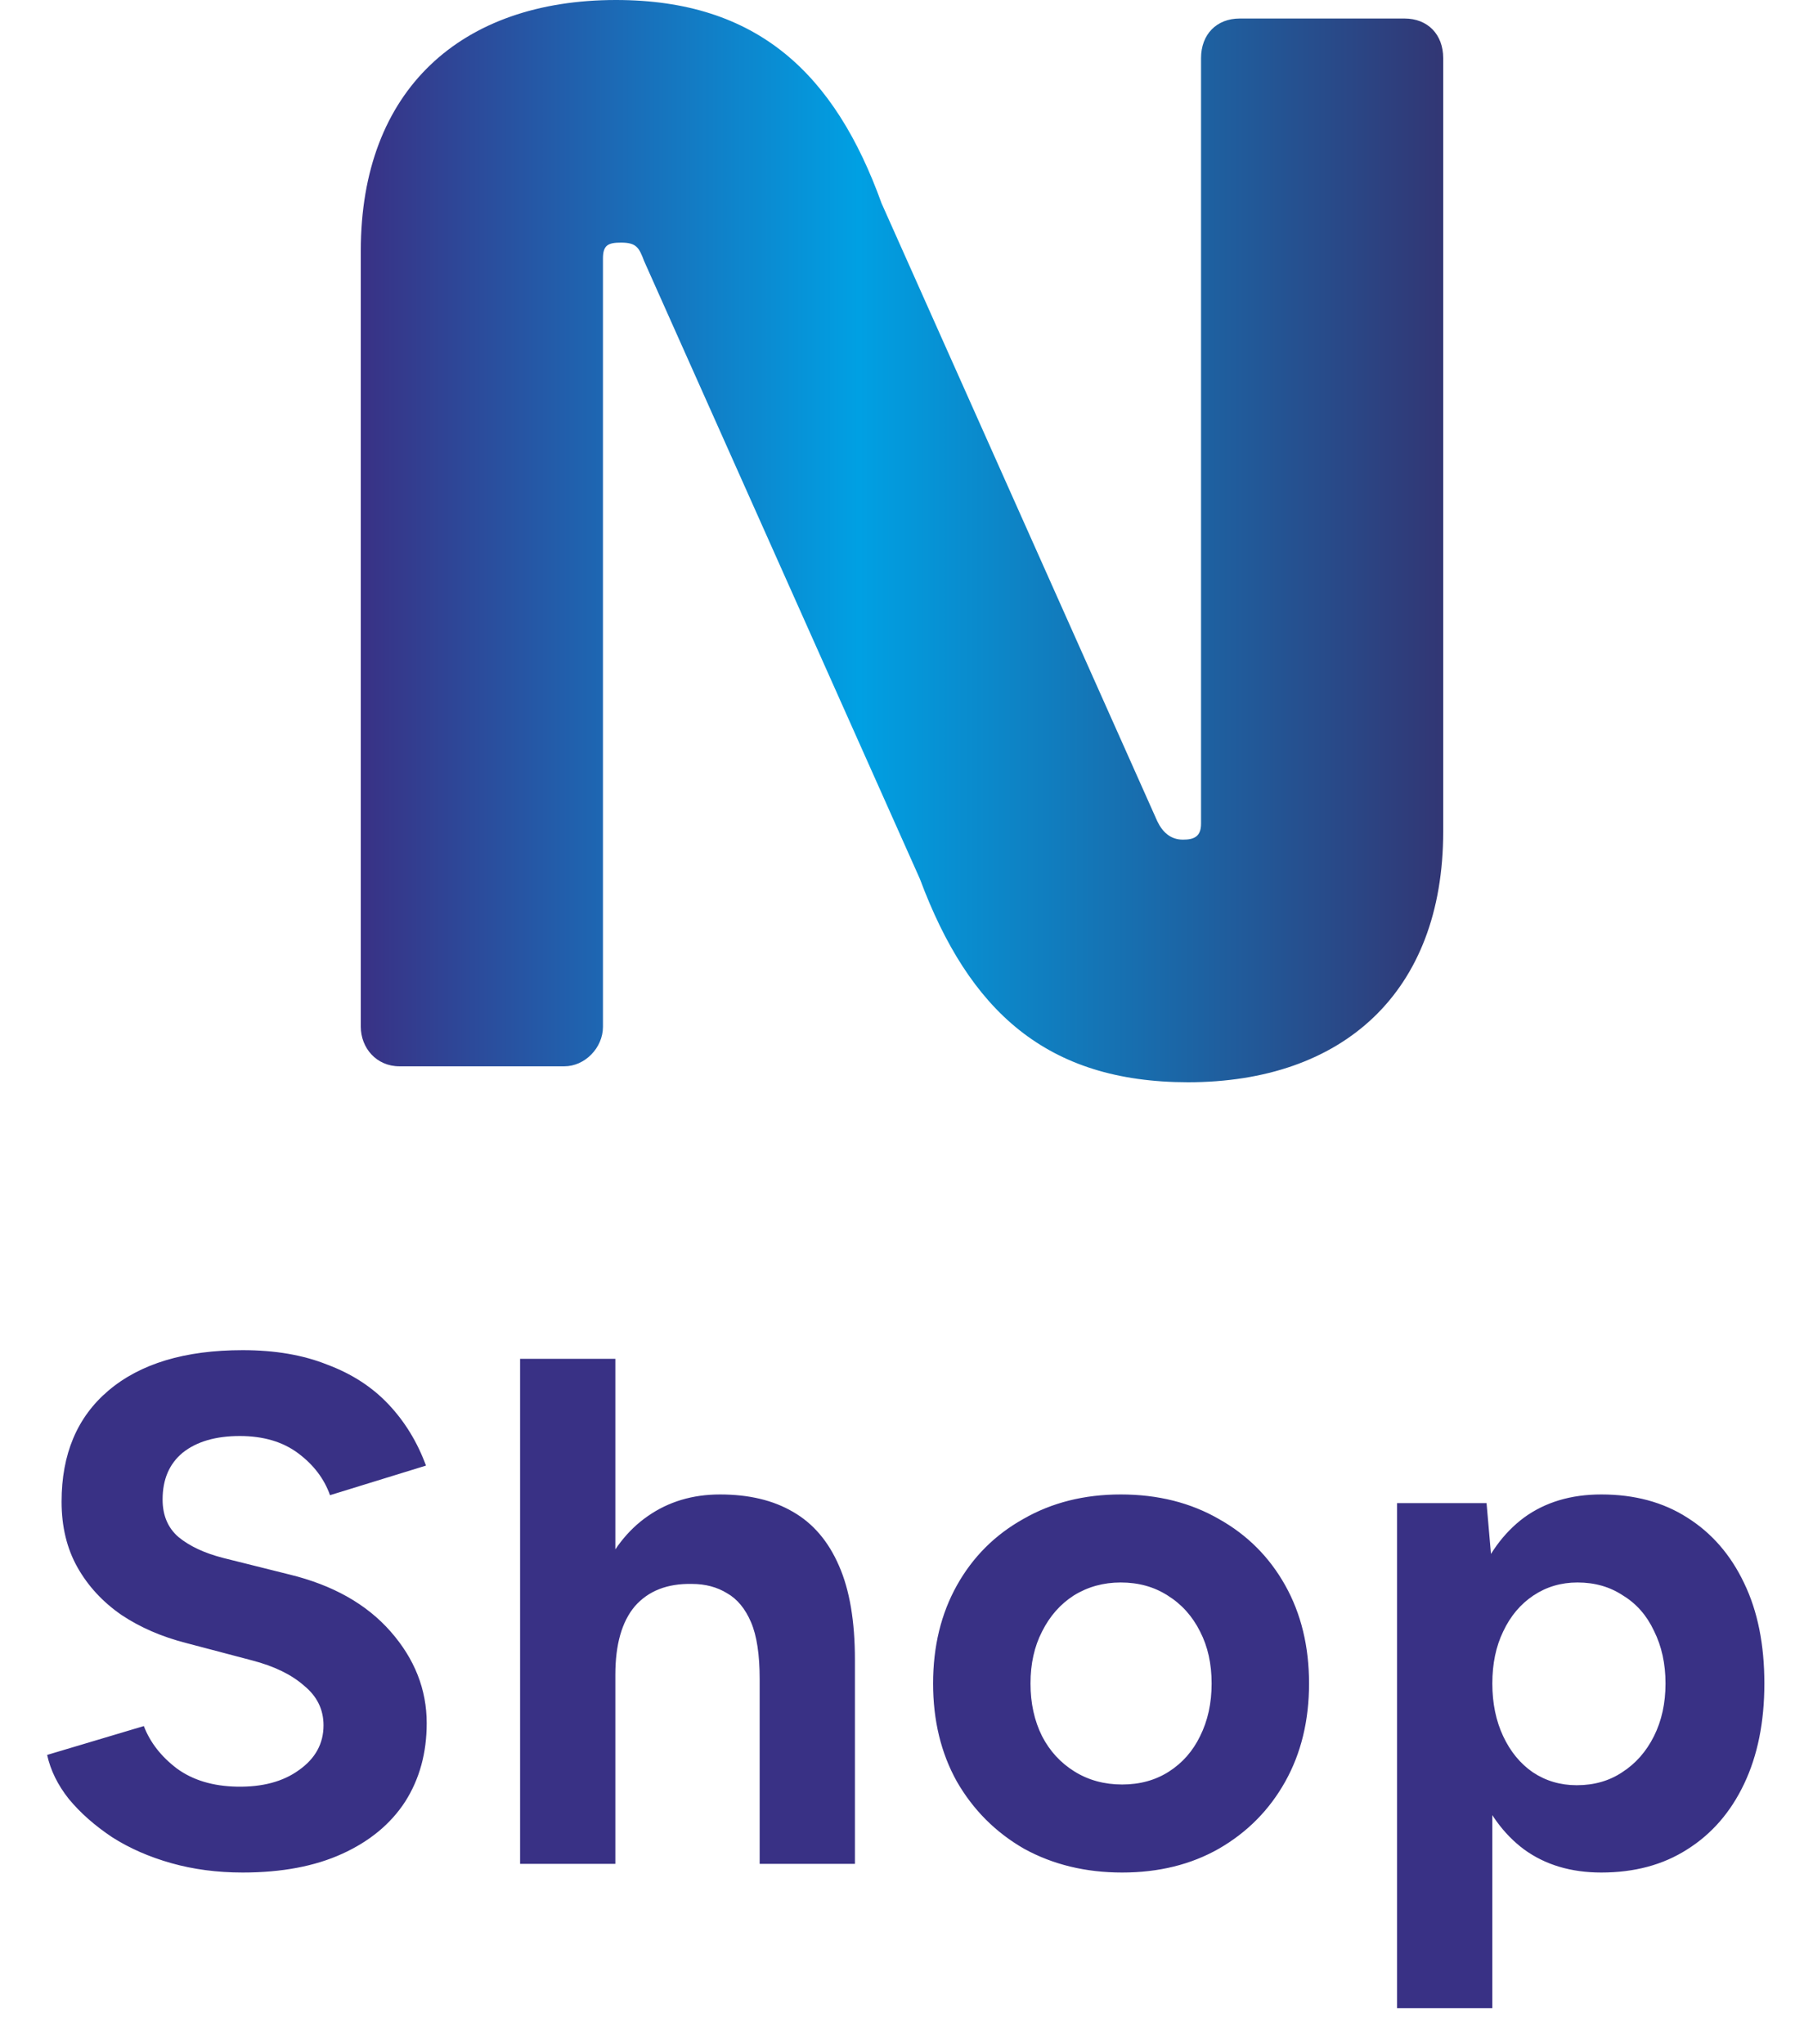
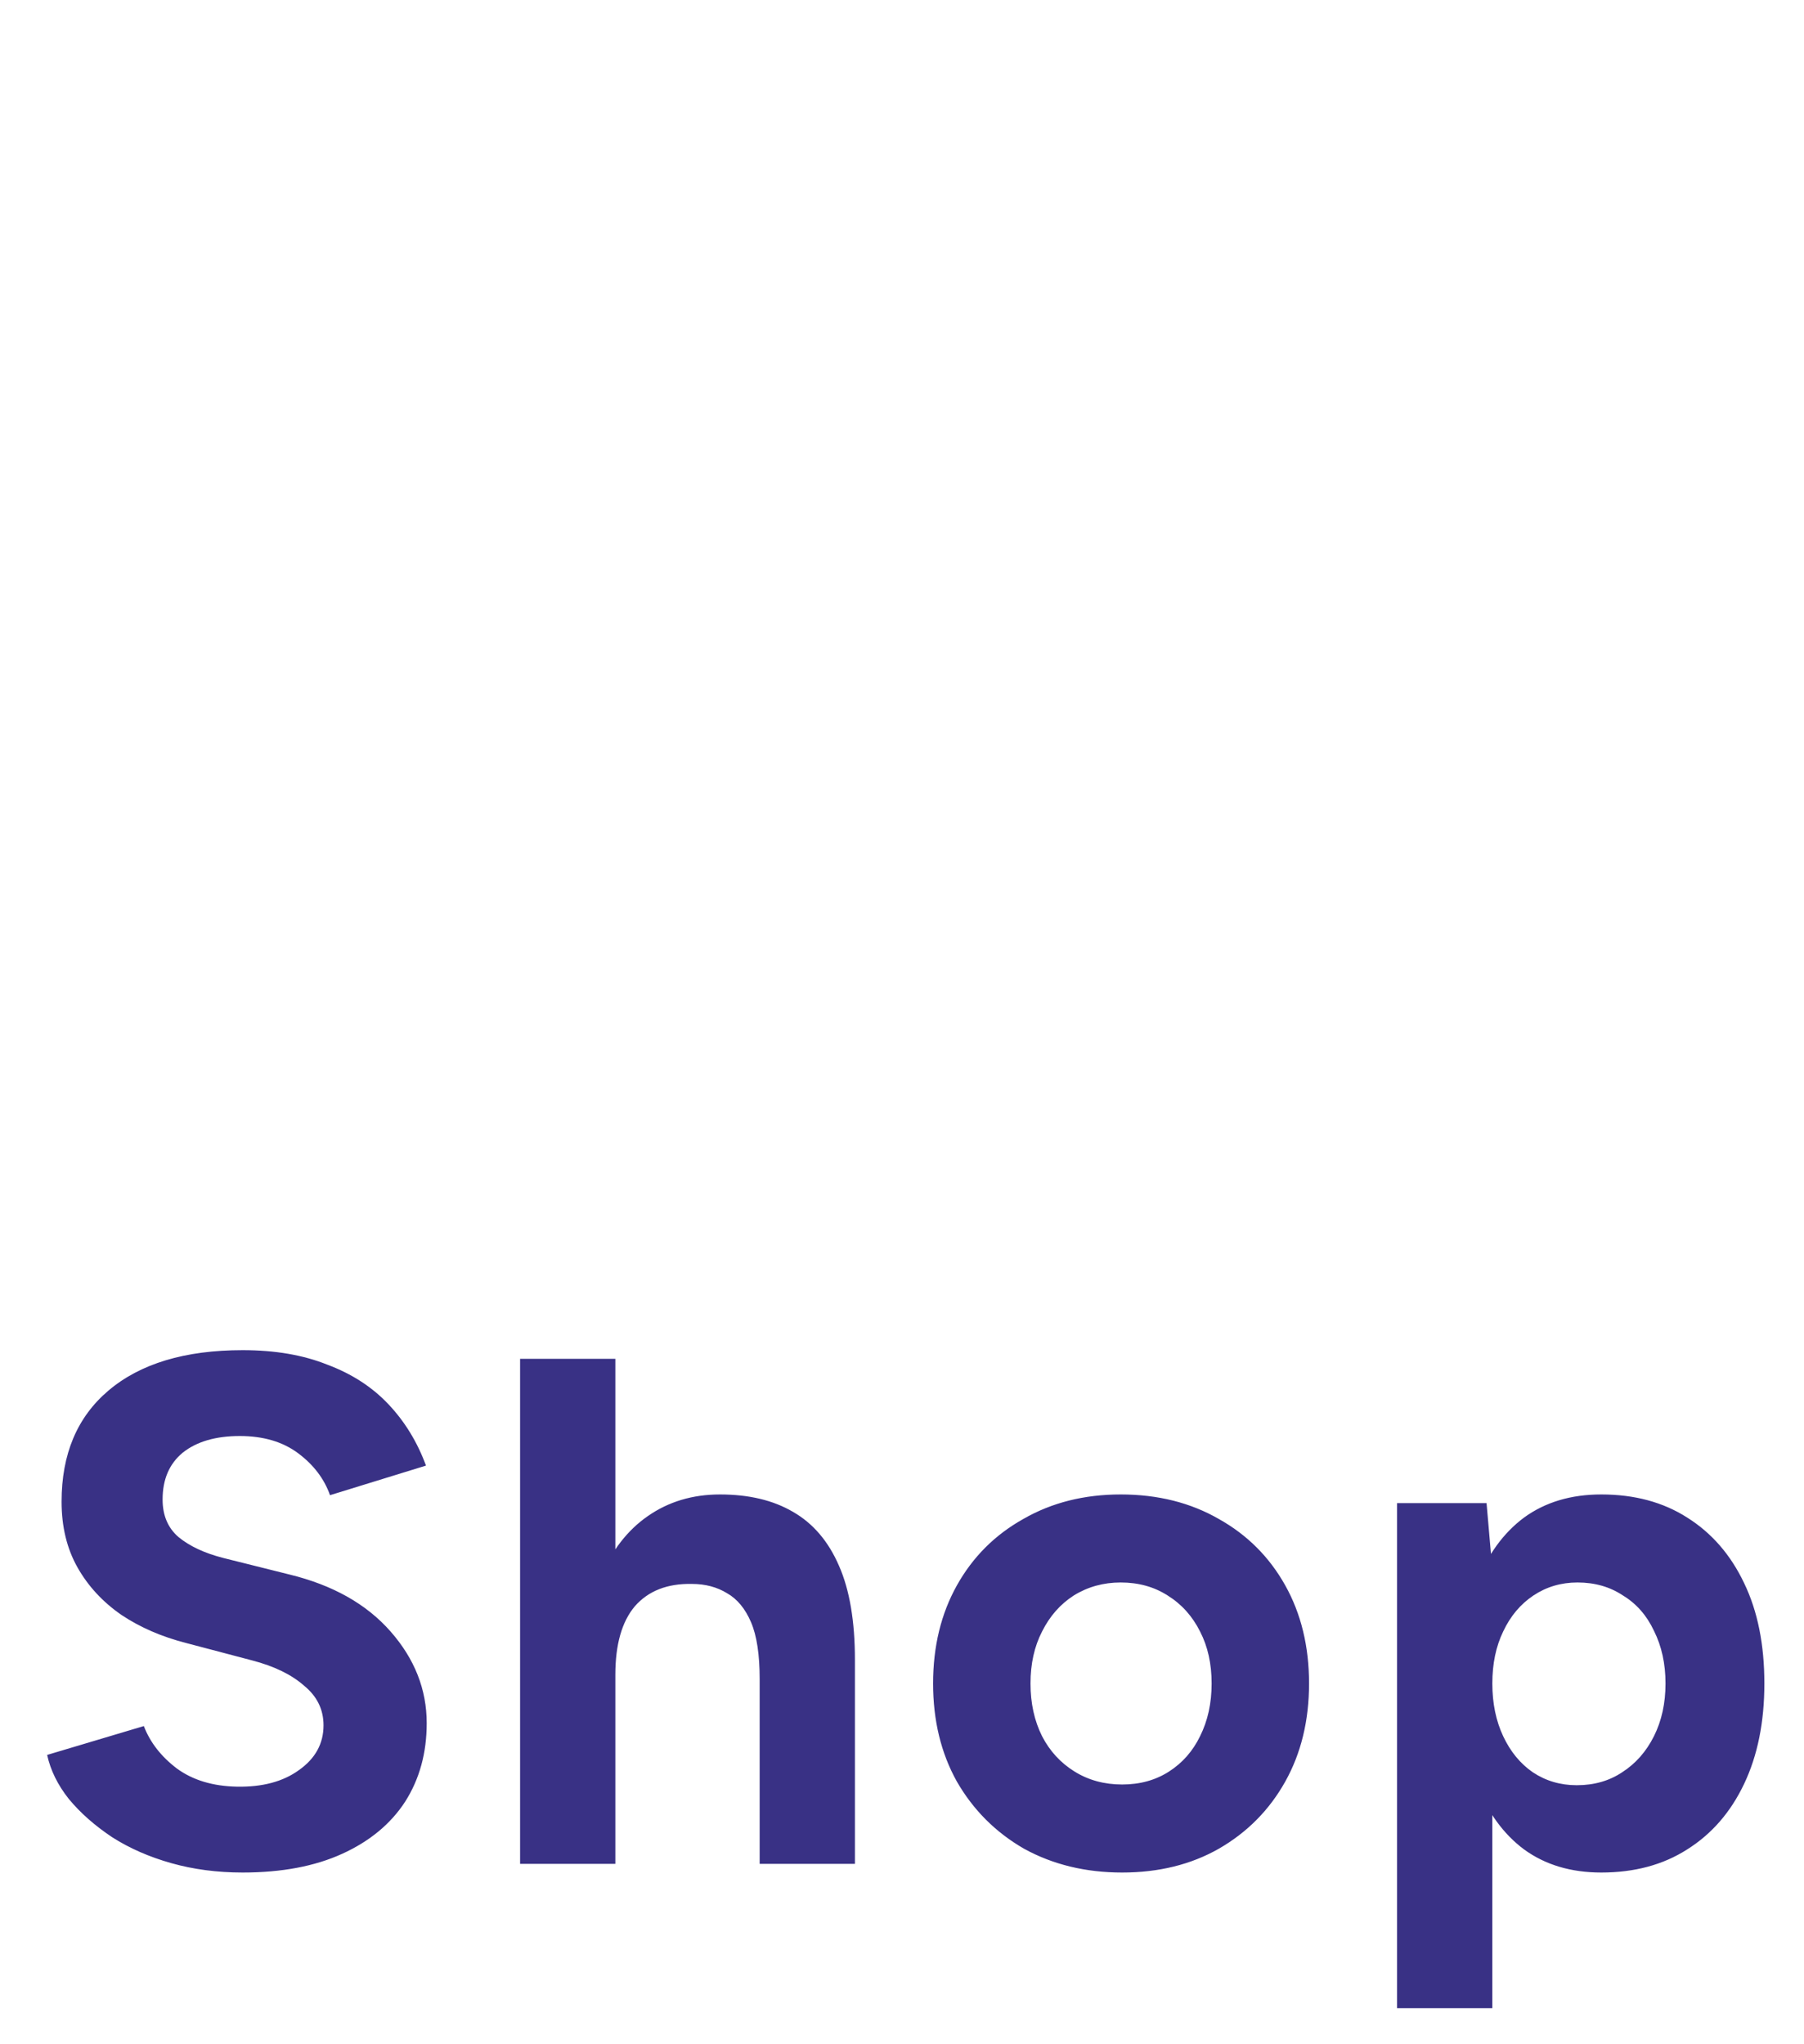
<svg xmlns="http://www.w3.org/2000/svg" width="30" height="34" viewBox="0 0 30 34" fill="none">
-   <path d="M19.245 13.658L14.66 3.381C13.885 1.231 12.599 0 10.243 0C7.671 0 6 1.491 6 4.169V17.077C6 17.428 6.258 17.735 6.643 17.735H9.384C9.727 17.735 10.027 17.428 10.027 17.077V4.299C10.027 4.078 10.112 4.035 10.328 4.035C10.586 4.035 10.628 4.121 10.712 4.343L15.298 14.619C16.115 16.812 17.401 18 19.757 18C22.329 18 24 16.509 24 13.831V0.967C24 0.572 23.742 0.308 23.357 0.308H20.616C20.231 0.308 19.973 0.572 19.973 0.967V13.701C19.973 13.922 19.846 13.965 19.672 13.965C19.461 13.965 19.33 13.835 19.245 13.658Z" fill="url(#paint0_linear_10_602)" />
  <path d="M4.036 31.144C3.612 31.144 3.216 31.092 2.848 30.988C2.48 30.884 2.152 30.74 1.864 30.556C1.576 30.364 1.336 30.152 1.144 29.92C0.96 29.688 0.84 29.444 0.784 29.188L2.392 28.708C2.496 28.98 2.68 29.216 2.944 29.416C3.208 29.608 3.54 29.708 3.94 29.716C4.364 29.724 4.708 29.632 4.972 29.44C5.244 29.248 5.38 29 5.38 28.696C5.38 28.432 5.272 28.212 5.056 28.036C4.848 27.852 4.56 27.712 4.192 27.616L3.1 27.328C2.692 27.224 2.332 27.068 2.02 26.86C1.708 26.644 1.464 26.38 1.288 26.068C1.112 25.756 1.024 25.392 1.024 24.976C1.024 24.184 1.284 23.568 1.804 23.128C2.332 22.68 3.076 22.456 4.036 22.456C4.572 22.456 5.04 22.536 5.44 22.696C5.848 22.848 6.188 23.068 6.46 23.356C6.732 23.644 6.94 23.984 7.084 24.376L5.488 24.868C5.392 24.596 5.216 24.364 4.96 24.172C4.704 23.98 4.38 23.884 3.988 23.884C3.588 23.884 3.272 23.976 3.04 24.16C2.816 24.344 2.704 24.604 2.704 24.94C2.704 25.204 2.792 25.412 2.968 25.564C3.152 25.716 3.4 25.832 3.712 25.912L4.816 26.188C5.536 26.364 6.096 26.68 6.496 27.136C6.896 27.592 7.096 28.1 7.096 28.66C7.096 29.156 6.976 29.592 6.736 29.968C6.496 30.336 6.148 30.624 5.692 30.832C5.236 31.04 4.684 31.144 4.036 31.144ZM8.649 31V22.6H10.233V31H8.649ZM12.633 31V27.928H14.217V31H12.633ZM12.633 27.928C12.633 27.52 12.585 27.204 12.489 26.98C12.393 26.756 12.261 26.596 12.093 26.5C11.925 26.396 11.729 26.344 11.505 26.344C11.097 26.336 10.781 26.46 10.557 26.716C10.341 26.972 10.233 27.352 10.233 27.856H9.705C9.705 27.216 9.797 26.676 9.981 26.236C10.173 25.788 10.437 25.448 10.773 25.216C11.117 24.976 11.517 24.856 11.973 24.856C12.453 24.856 12.857 24.952 13.185 25.144C13.521 25.336 13.777 25.636 13.953 26.044C14.129 26.444 14.217 26.964 14.217 27.604V27.928H12.633ZM18.661 31.144C18.053 31.144 17.509 31.012 17.029 30.748C16.557 30.476 16.185 30.104 15.913 29.632C15.649 29.16 15.517 28.616 15.517 28C15.517 27.384 15.649 26.84 15.913 26.368C16.177 25.896 16.545 25.528 17.017 25.264C17.489 24.992 18.029 24.856 18.637 24.856C19.253 24.856 19.797 24.992 20.269 25.264C20.741 25.528 21.109 25.896 21.373 26.368C21.637 26.84 21.769 27.384 21.769 28C21.769 28.616 21.637 29.16 21.373 29.632C21.109 30.104 20.741 30.476 20.269 30.748C19.805 31.012 19.269 31.144 18.661 31.144ZM18.661 29.68C18.957 29.68 19.217 29.608 19.441 29.464C19.665 29.32 19.837 29.124 19.957 28.876C20.085 28.62 20.149 28.328 20.149 28C20.149 27.672 20.085 27.384 19.957 27.136C19.829 26.88 19.649 26.68 19.417 26.536C19.193 26.392 18.933 26.32 18.637 26.32C18.349 26.32 18.089 26.392 17.857 26.536C17.633 26.68 17.457 26.88 17.329 27.136C17.201 27.384 17.137 27.672 17.137 28C17.137 28.328 17.201 28.62 17.329 28.876C17.457 29.124 17.637 29.32 17.869 29.464C18.101 29.608 18.365 29.68 18.661 29.68ZM23.233 33.4V25H24.721L24.817 26.104V33.4H23.233ZM26.629 31.144C26.125 31.144 25.697 31.016 25.345 30.76C25.001 30.504 24.737 30.14 24.553 29.668C24.369 29.196 24.277 28.64 24.277 28C24.277 27.352 24.369 26.796 24.553 26.332C24.737 25.86 25.001 25.496 25.345 25.24C25.697 24.984 26.125 24.856 26.629 24.856C27.181 24.856 27.657 24.984 28.057 25.24C28.465 25.496 28.781 25.86 29.005 26.332C29.229 26.796 29.341 27.352 29.341 28C29.341 28.64 29.229 29.196 29.005 29.668C28.781 30.14 28.465 30.504 28.057 30.76C27.657 31.016 27.181 31.144 26.629 31.144ZM26.221 29.692C26.509 29.692 26.761 29.62 26.977 29.476C27.201 29.332 27.377 29.132 27.505 28.876C27.633 28.62 27.697 28.328 27.697 28C27.697 27.672 27.633 27.38 27.505 27.124C27.385 26.868 27.213 26.672 26.989 26.536C26.773 26.392 26.521 26.32 26.233 26.32C25.961 26.32 25.717 26.392 25.501 26.536C25.285 26.68 25.117 26.88 24.997 27.136C24.877 27.384 24.817 27.672 24.817 28C24.817 28.328 24.877 28.62 24.997 28.876C25.117 29.132 25.281 29.332 25.489 29.476C25.705 29.62 25.949 29.692 26.221 29.692Z" fill="#393185" />
  <defs>
    <linearGradient id="paint0_linear_10_602" x1="6" y1="9" x2="24" y2="9" gradientUnits="userSpaceOnUse">
      <stop stop-color="#393185" />
      <stop offset="0.46" stop-color="#00A0E3" />
      <stop offset="1" stop-color="#323674" />
    </linearGradient>
  </defs>
</svg>